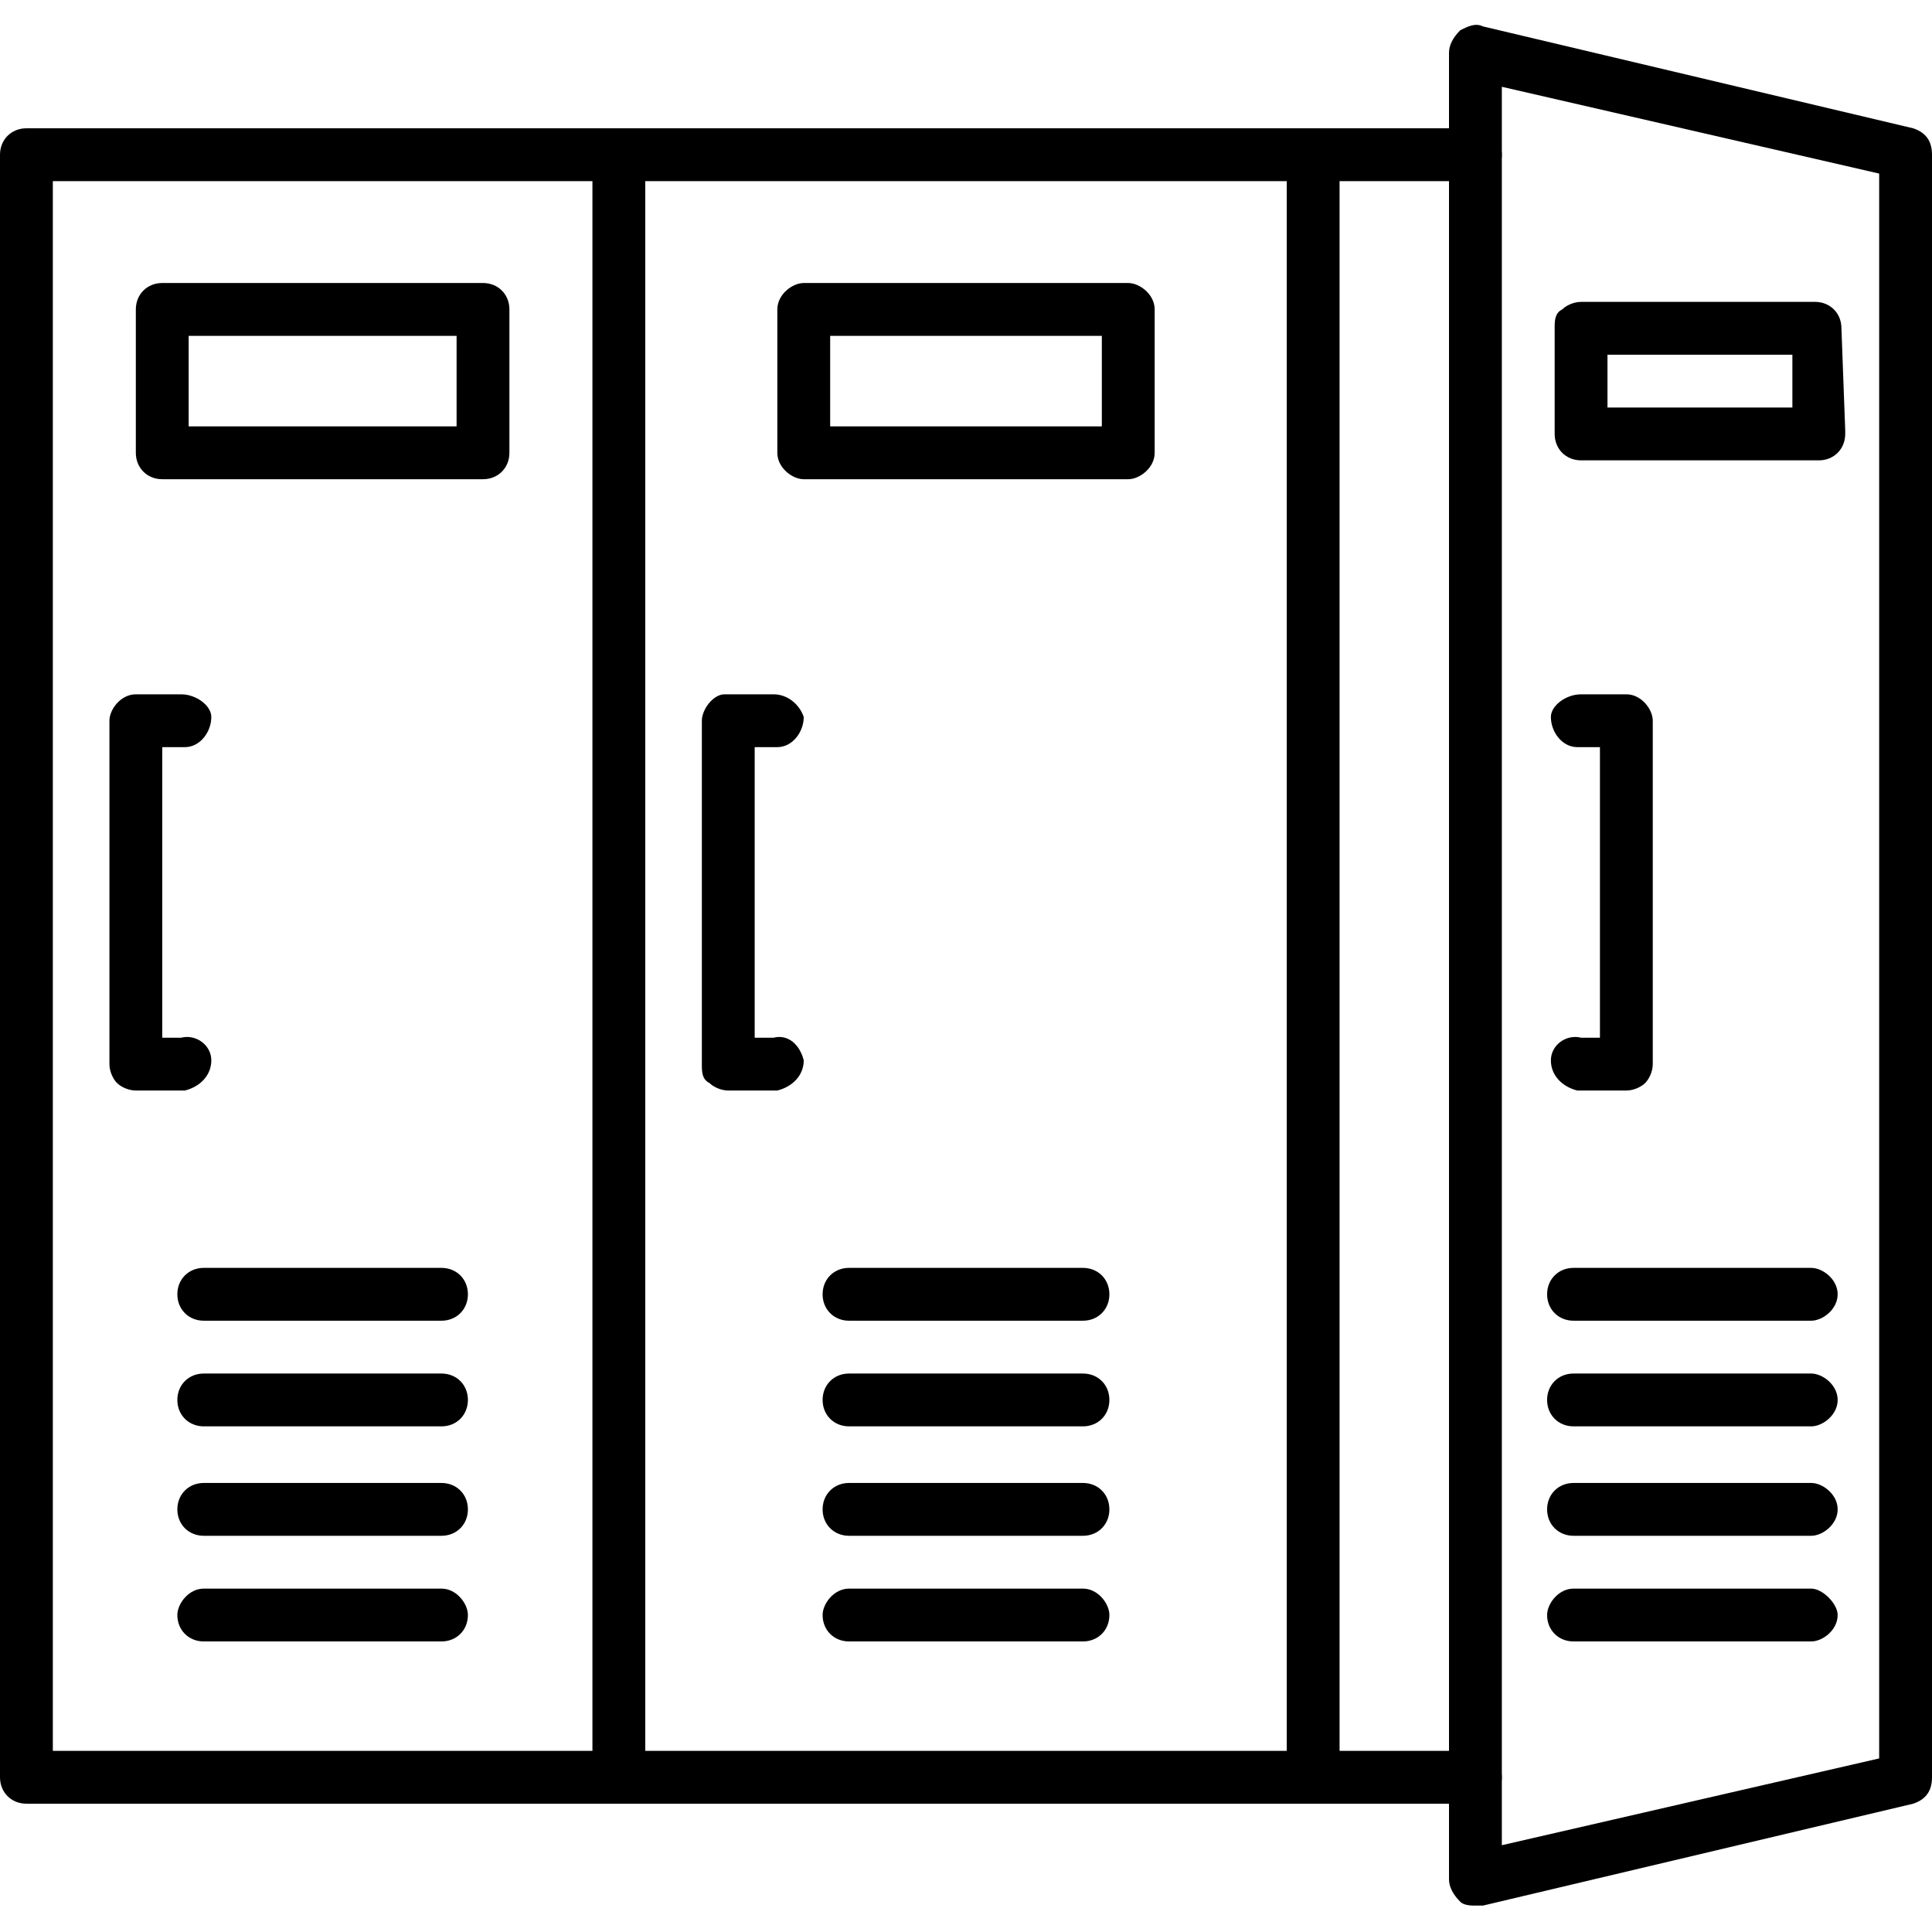
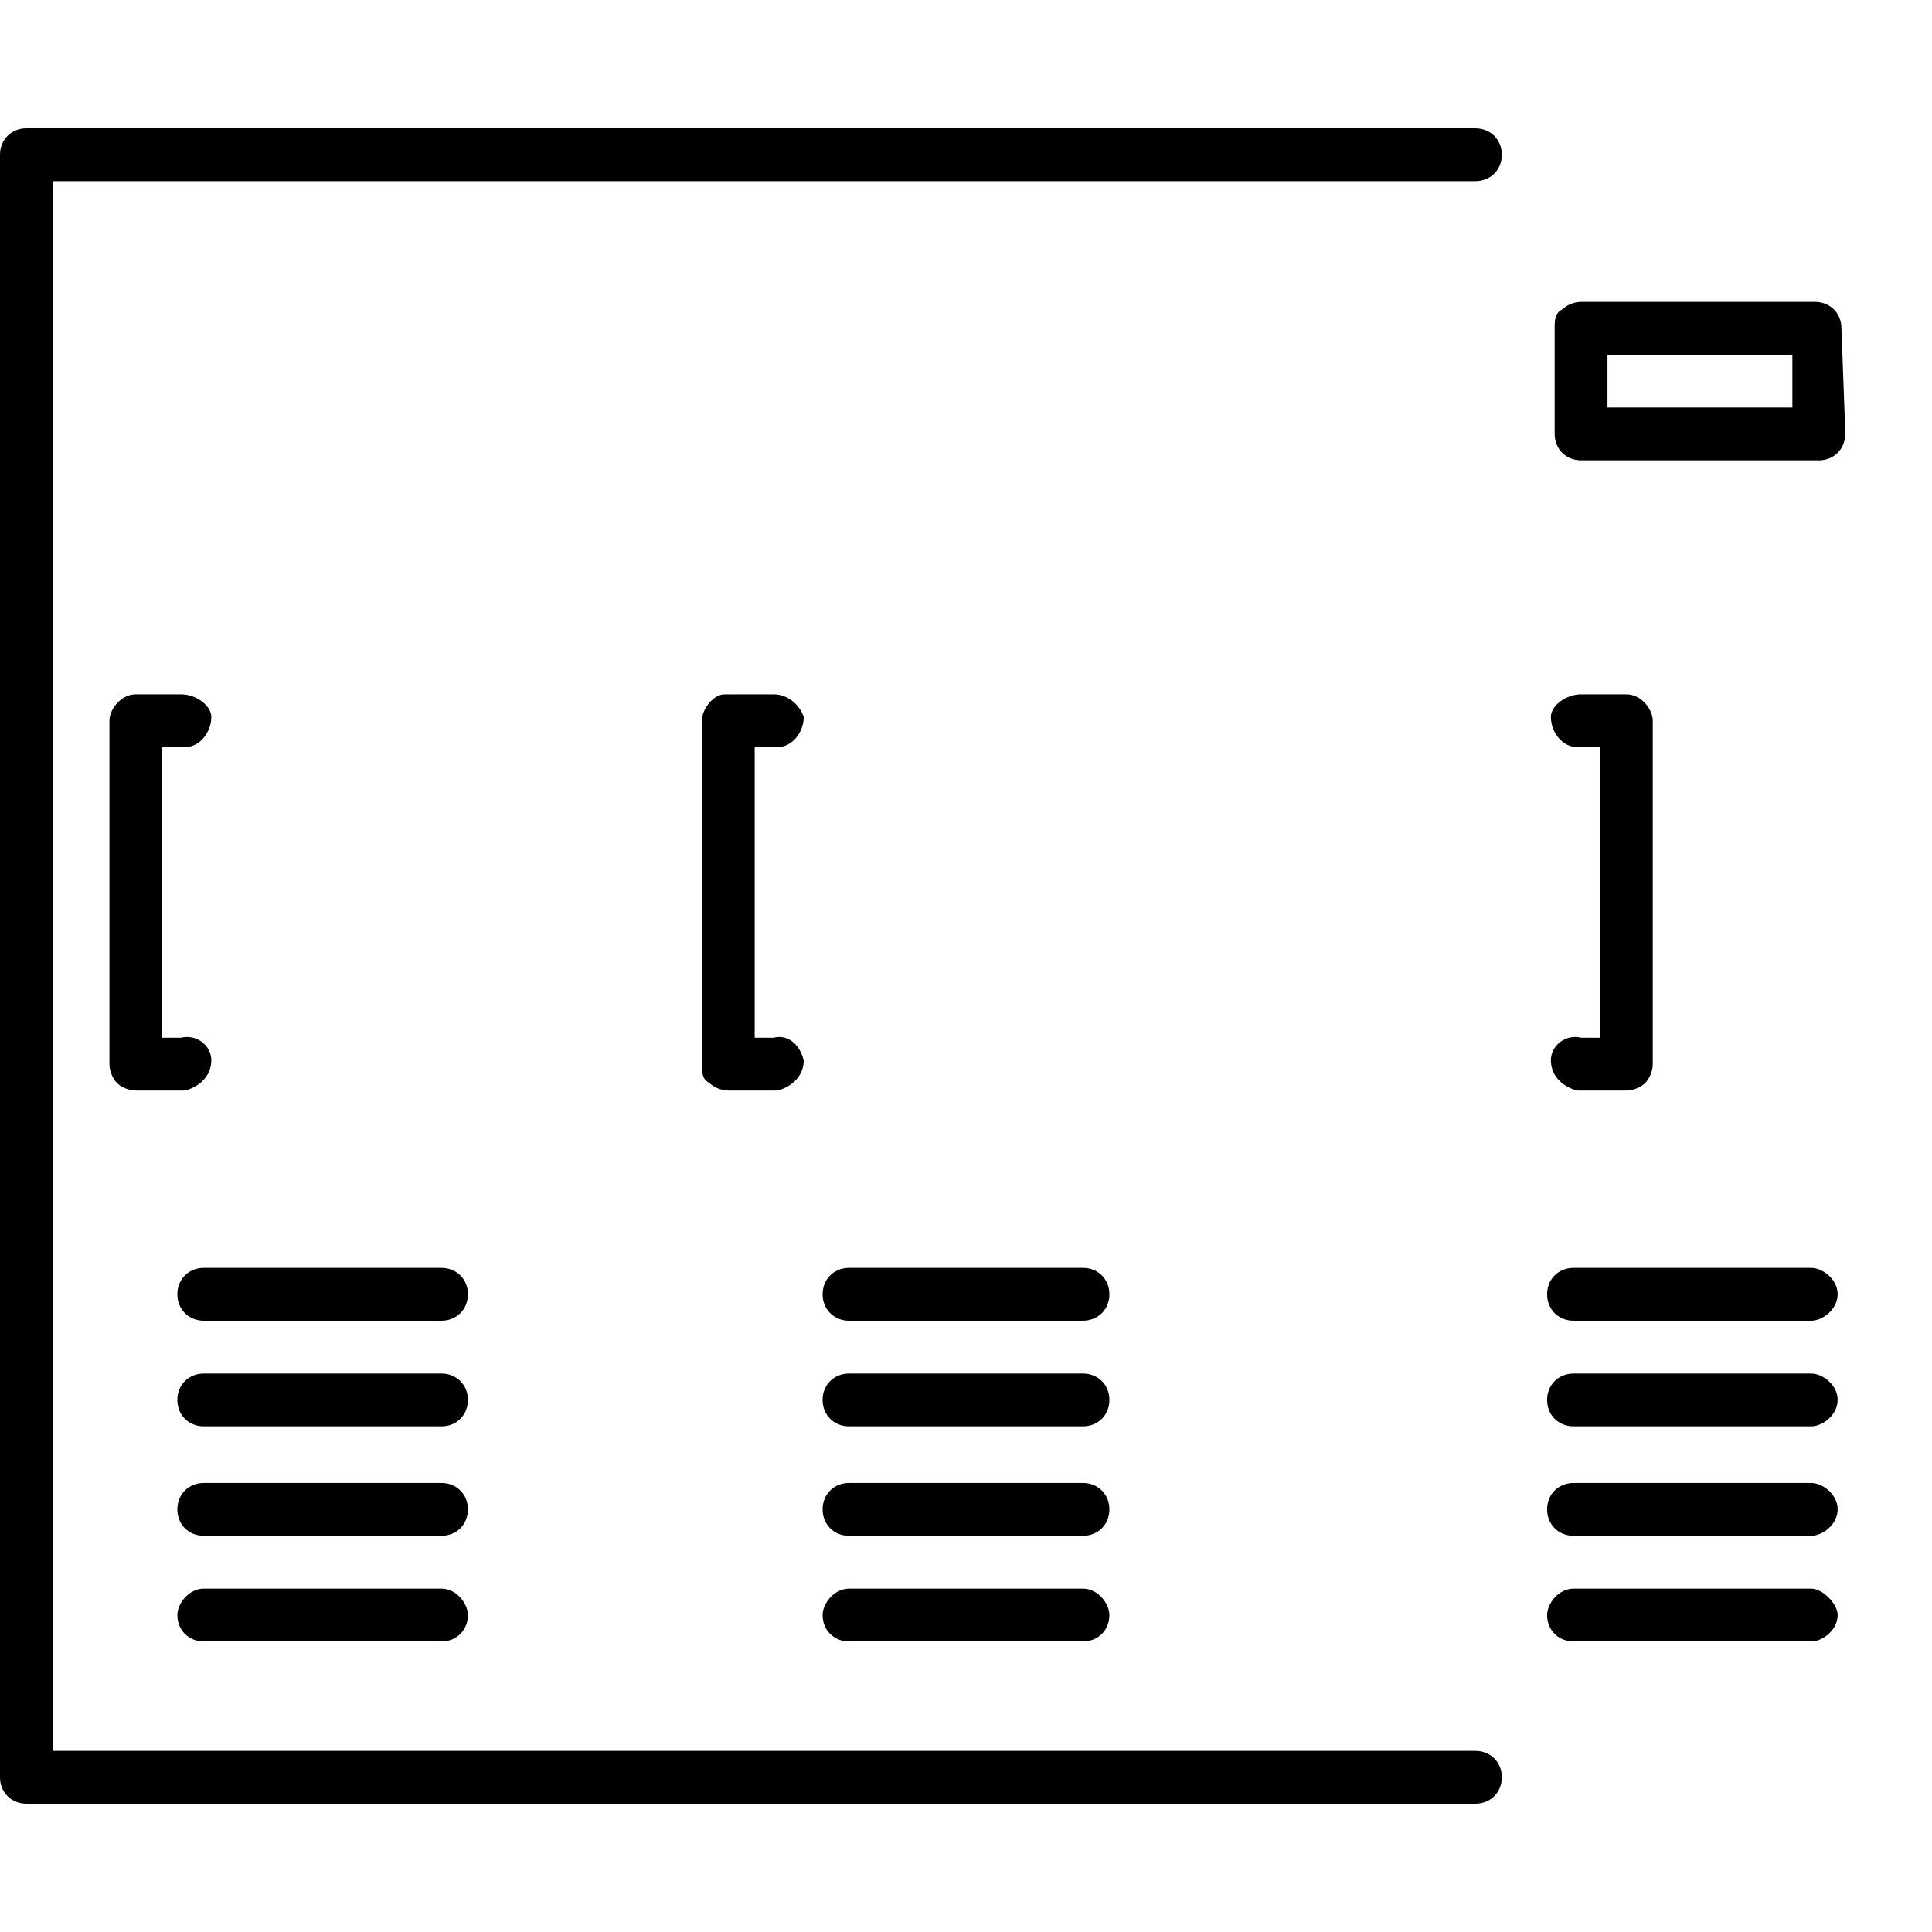
<svg xmlns="http://www.w3.org/2000/svg" width="200" height="200" viewBox="0 0 200 200" fill="none">
  <path fill-rule="evenodd" clip-rule="evenodd" d="M152.734 186.719H2.734C1.172 186.719 0 185.547 0 183.984V16.016C0 14.453 1.172 13.281 2.734 13.281H152.734C154.297 13.281 155.469 14.453 155.469 16.016C155.469 17.578 154.297 18.75 152.734 18.75H5.469V181.25H152.734C154.297 181.25 155.469 182.422 155.469 183.984C155.469 185.547 154.297 186.719 152.734 186.719Z" fill="black" />
-   <path fill-rule="evenodd" clip-rule="evenodd" d="M64.062 186.719C62.5 186.719 61.328 185.547 61.328 183.984V16.016C61.328 14.453 62.5 13.281 64.062 13.281C65.625 13.281 66.797 14.453 66.797 16.016V183.984C66.797 185.547 65.625 186.719 64.062 186.719ZM135.938 186.719C134.375 186.719 133.203 185.547 133.203 183.984V16.016C133.203 14.453 134.375 13.281 135.938 13.281C137.5 13.281 138.672 14.453 138.672 16.016V183.984C138.672 185.547 137.5 186.719 135.938 186.719ZM50 49.609H16.797C15.234 49.609 14.062 48.437 14.062 46.875V32.031C14.062 30.469 15.234 29.297 16.797 29.297H50C51.562 29.297 52.734 30.469 52.734 32.031V46.875C52.734 48.437 51.562 49.609 50 49.609ZM19.531 44.141H47.266V34.766H19.531V44.141ZM152.734 197.266C152.344 197.266 151.562 197.266 151.172 196.875C150.391 196.094 150 195.312 150 194.531V5.469C150 4.687 150.391 3.906 151.172 3.125C151.953 2.734 152.734 2.344 153.516 2.734L198.047 13.281C199.219 13.672 200 14.453 200 16.016V183.984C200 185.547 199.219 186.328 198.047 186.719L153.516 197.266H152.734ZM155.469 8.984V191.016L194.531 182.031V17.969L155.469 8.984ZM116.797 49.609H83.203C82.031 49.609 80.469 48.437 80.469 46.875V32.031C80.469 30.469 82.031 29.297 83.203 29.297H116.797C117.969 29.297 119.531 30.469 119.531 32.031V46.875C119.531 48.437 117.969 49.609 116.797 49.609ZM85.938 44.141H114.062V34.766H85.938V44.141Z" fill="black" />
  <path fill-rule="evenodd" clip-rule="evenodd" d="M188.281 47.656H163.672C162.109 47.656 160.938 46.484 160.938 44.922V33.984C160.938 33.203 160.938 32.422 161.719 32.031C162.109 31.641 162.891 31.25 163.672 31.25H187.891C189.453 31.25 190.625 32.422 190.625 33.984L191.016 44.531V44.922C191.016 46.484 189.844 47.656 188.281 47.656ZM166.406 42.188H185.547V36.719H166.406V42.188ZM14.062 112.891C13.281 112.891 12.5 112.5 12.109 112.109C11.719 111.719 11.328 110.938 11.328 110.156V74.609C11.328 73.438 12.5 71.875 14.062 71.875H18.75C20.312 71.875 21.875 73.047 21.875 74.219C21.875 75.781 20.703 77.344 19.141 77.344H16.797V107.422H18.75C20.312 107.031 21.875 108.203 21.875 109.766C21.875 111.328 20.703 112.5 19.141 112.891H14.062ZM75.391 112.891C74.609 112.891 73.828 112.5 73.438 112.109C72.656 111.719 72.656 110.938 72.656 110.156V74.609C72.656 73.438 73.828 71.875 75 71.875H80.078C81.641 71.875 82.812 73.047 83.203 74.219C83.203 75.781 82.031 77.344 80.469 77.344H78.125V107.422H80.078C81.641 107.031 82.812 108.203 83.203 109.766C83.203 111.328 82.031 112.5 80.469 112.891H75.391ZM168.359 112.891H163.281C161.719 112.5 160.547 111.328 160.547 109.766C160.547 108.203 162.109 107.031 163.672 107.422H165.625V77.344H163.281C161.719 77.344 160.547 75.781 160.547 74.219C160.547 73.047 162.109 71.875 163.672 71.875H168.359C169.922 71.875 171.094 73.438 171.094 74.609V110.156C171.094 110.938 170.703 111.719 170.312 112.109C169.922 112.5 169.141 112.891 168.359 112.891ZM45.703 136.719H21.094C19.531 136.719 18.359 135.547 18.359 133.984C18.359 132.422 19.531 131.25 21.094 131.25H45.703C47.266 131.25 48.438 132.422 48.438 133.984C48.438 135.547 47.266 136.719 45.703 136.719ZM45.703 147.656H21.094C19.531 147.656 18.359 146.484 18.359 144.922C18.359 143.359 19.531 142.188 21.094 142.188H45.703C47.266 142.188 48.438 143.359 48.438 144.922C48.438 146.484 47.266 147.656 45.703 147.656ZM45.703 158.984H21.094C19.531 158.984 18.359 157.812 18.359 156.25C18.359 154.688 19.531 153.516 21.094 153.516H45.703C47.266 153.516 48.438 154.688 48.438 156.25C48.438 157.812 47.266 158.984 45.703 158.984ZM45.703 169.922H21.094C19.531 169.922 18.359 168.75 18.359 167.188C18.359 166.016 19.531 164.453 21.094 164.453H45.703C47.266 164.453 48.438 166.016 48.438 167.188C48.438 168.75 47.266 169.922 45.703 169.922ZM112.109 136.719H87.891C86.328 136.719 85.156 135.547 85.156 133.984C85.156 132.422 86.328 131.25 87.891 131.25H112.109C113.672 131.25 114.844 132.422 114.844 133.984C114.844 135.547 113.672 136.719 112.109 136.719ZM112.109 147.656H87.891C86.328 147.656 85.156 146.484 85.156 144.922C85.156 143.359 86.328 142.188 87.891 142.188H112.109C113.672 142.188 114.844 143.359 114.844 144.922C114.844 146.484 113.672 147.656 112.109 147.656ZM112.109 158.984H87.891C86.328 158.984 85.156 157.812 85.156 156.25C85.156 154.688 86.328 153.516 87.891 153.516H112.109C113.672 153.516 114.844 154.688 114.844 156.25C114.844 157.812 113.672 158.984 112.109 158.984ZM112.109 169.922H87.891C86.328 169.922 85.156 168.75 85.156 167.188C85.156 166.016 86.328 164.453 87.891 164.453H112.109C113.672 164.453 114.844 166.016 114.844 167.188C114.844 168.75 113.672 169.922 112.109 169.922ZM187.5 136.719H162.891C161.328 136.719 160.156 135.547 160.156 133.984C160.156 132.422 161.328 131.25 162.891 131.25H187.5C188.672 131.25 190.234 132.422 190.234 133.984C190.234 135.547 188.672 136.719 187.5 136.719ZM187.5 147.656H162.891C161.328 147.656 160.156 146.484 160.156 144.922C160.156 143.359 161.328 142.188 162.891 142.188H187.5C188.672 142.188 190.234 143.359 190.234 144.922C190.234 146.484 188.672 147.656 187.5 147.656ZM187.5 158.984H162.891C161.328 158.984 160.156 157.812 160.156 156.25C160.156 154.688 161.328 153.516 162.891 153.516H187.5C188.672 153.516 190.234 154.688 190.234 156.25C190.234 157.812 188.672 158.984 187.5 158.984ZM187.5 169.922H162.891C161.328 169.922 160.156 168.75 160.156 167.188C160.156 166.016 161.328 164.453 162.891 164.453H187.5C188.672 164.453 190.234 166.016 190.234 167.188C190.234 168.75 188.672 169.922 187.5 169.922Z" fill="black" />
</svg>